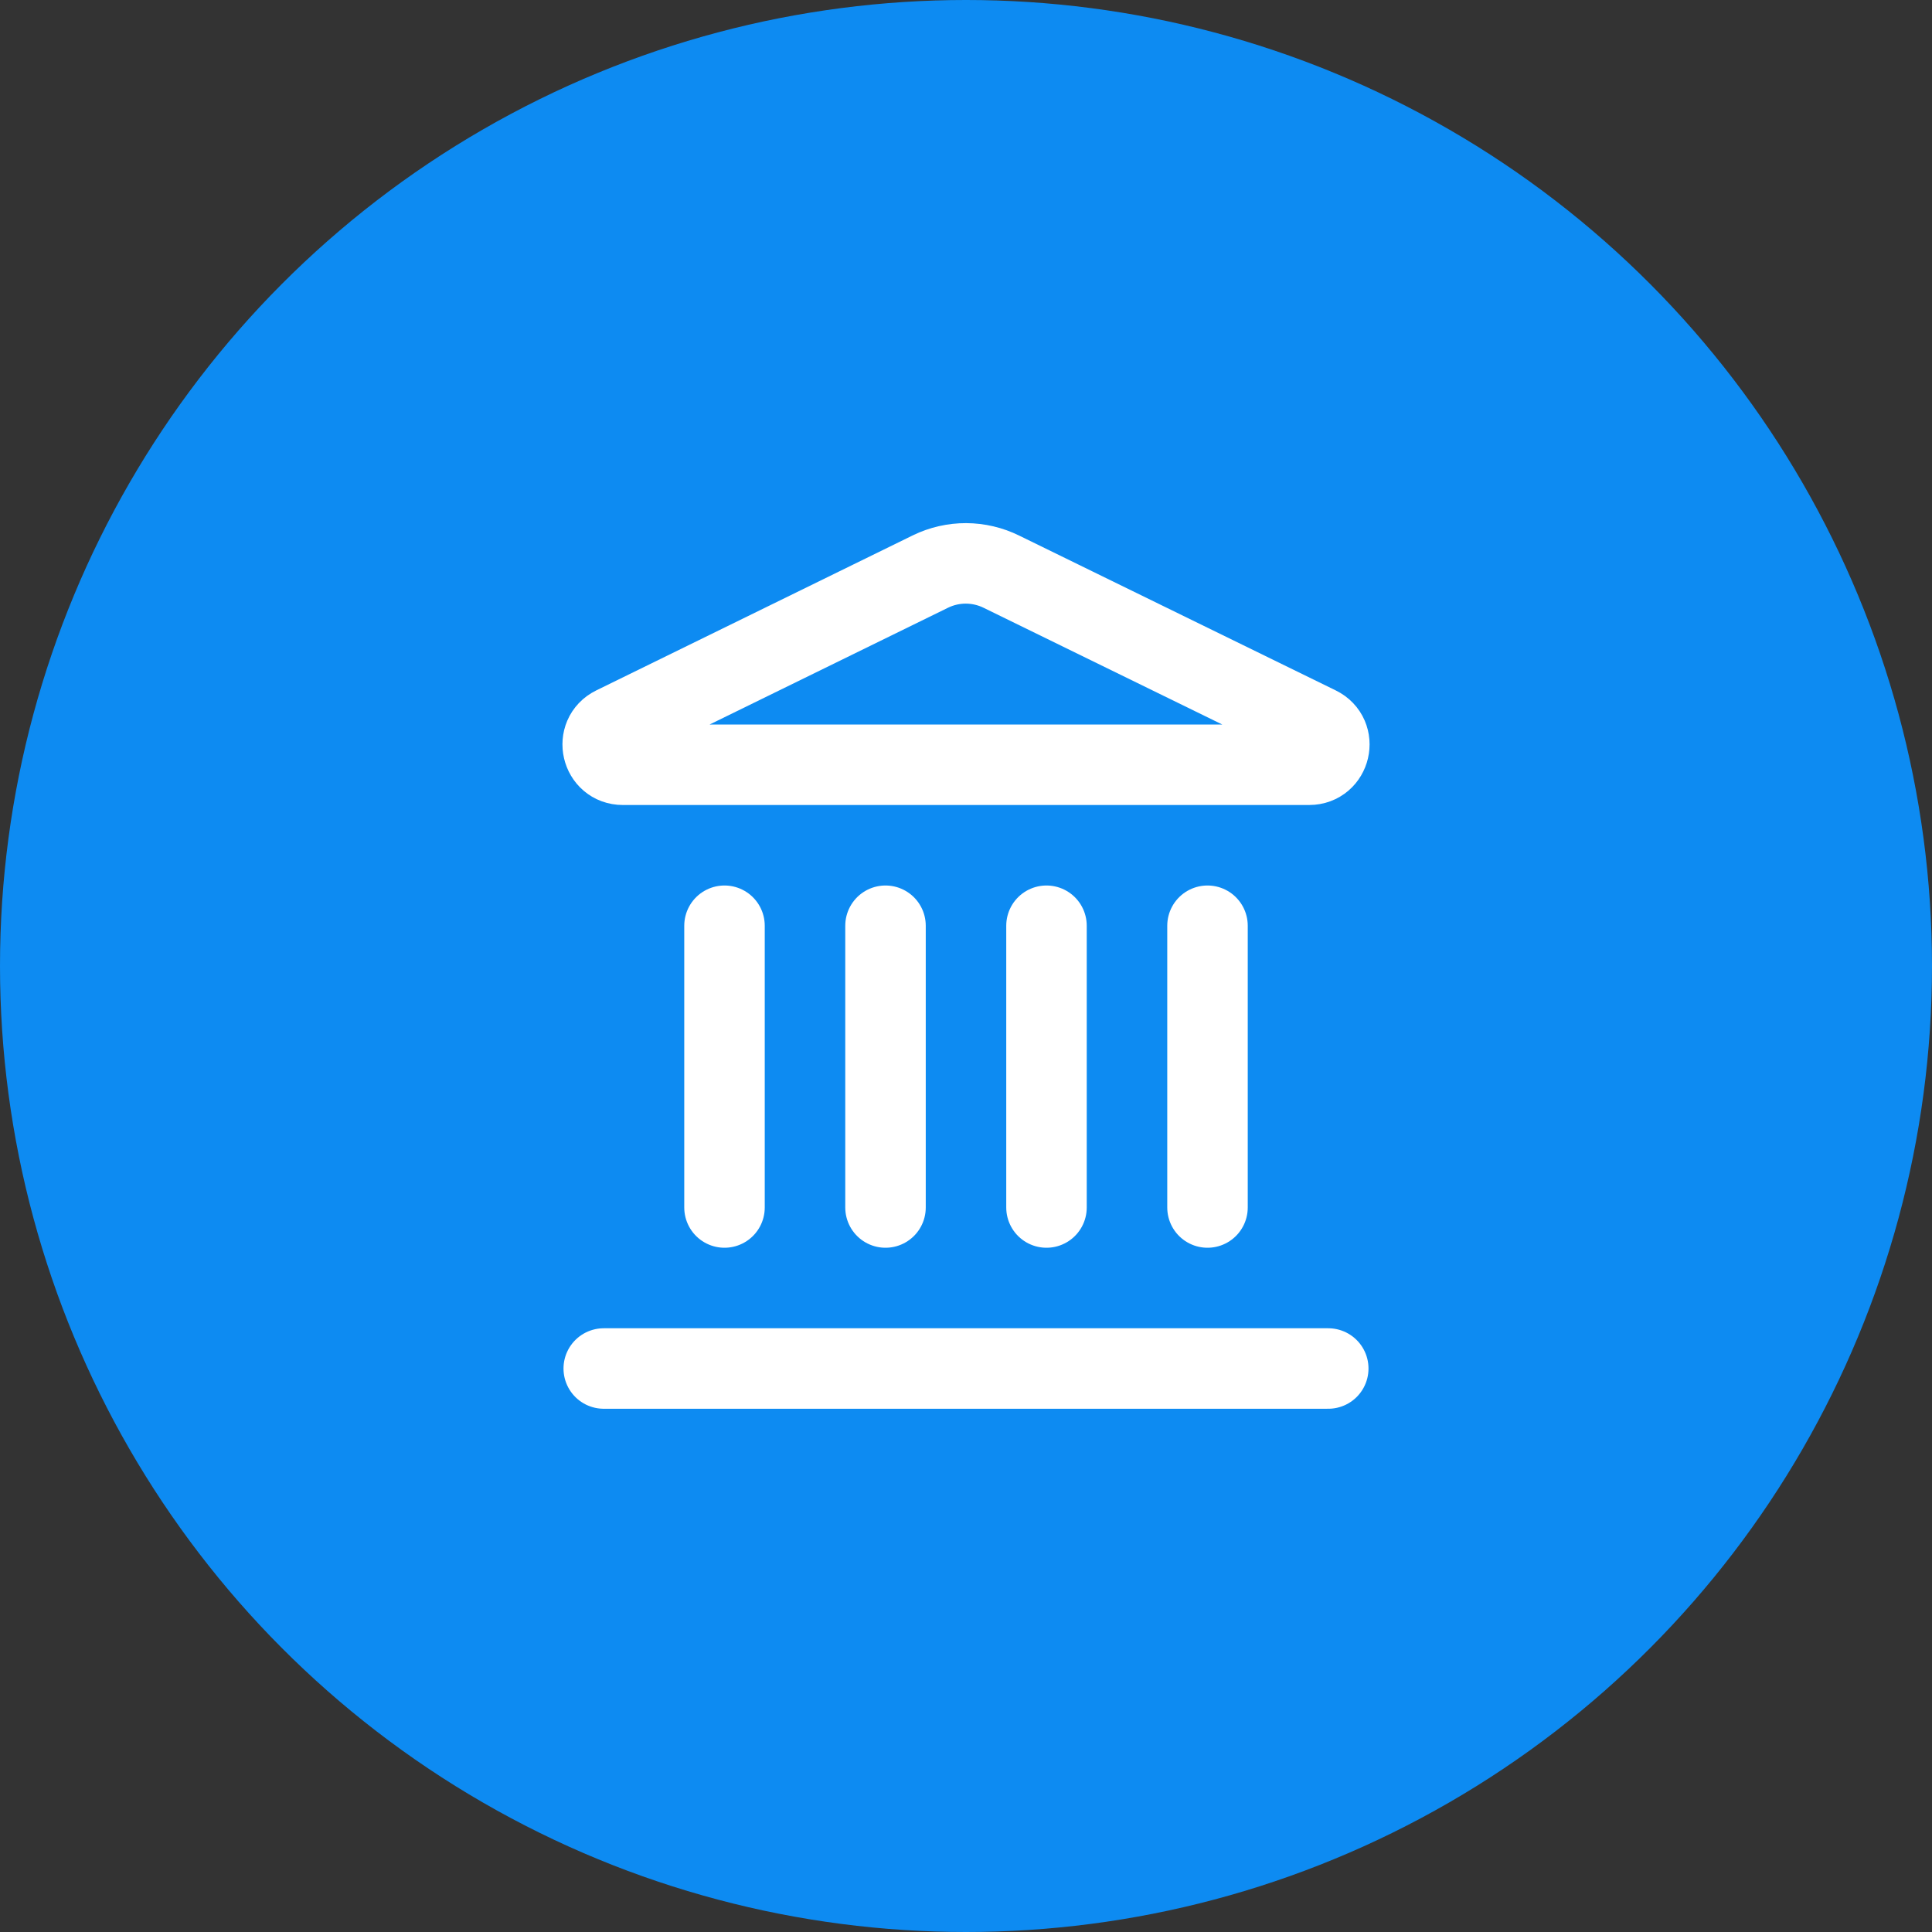
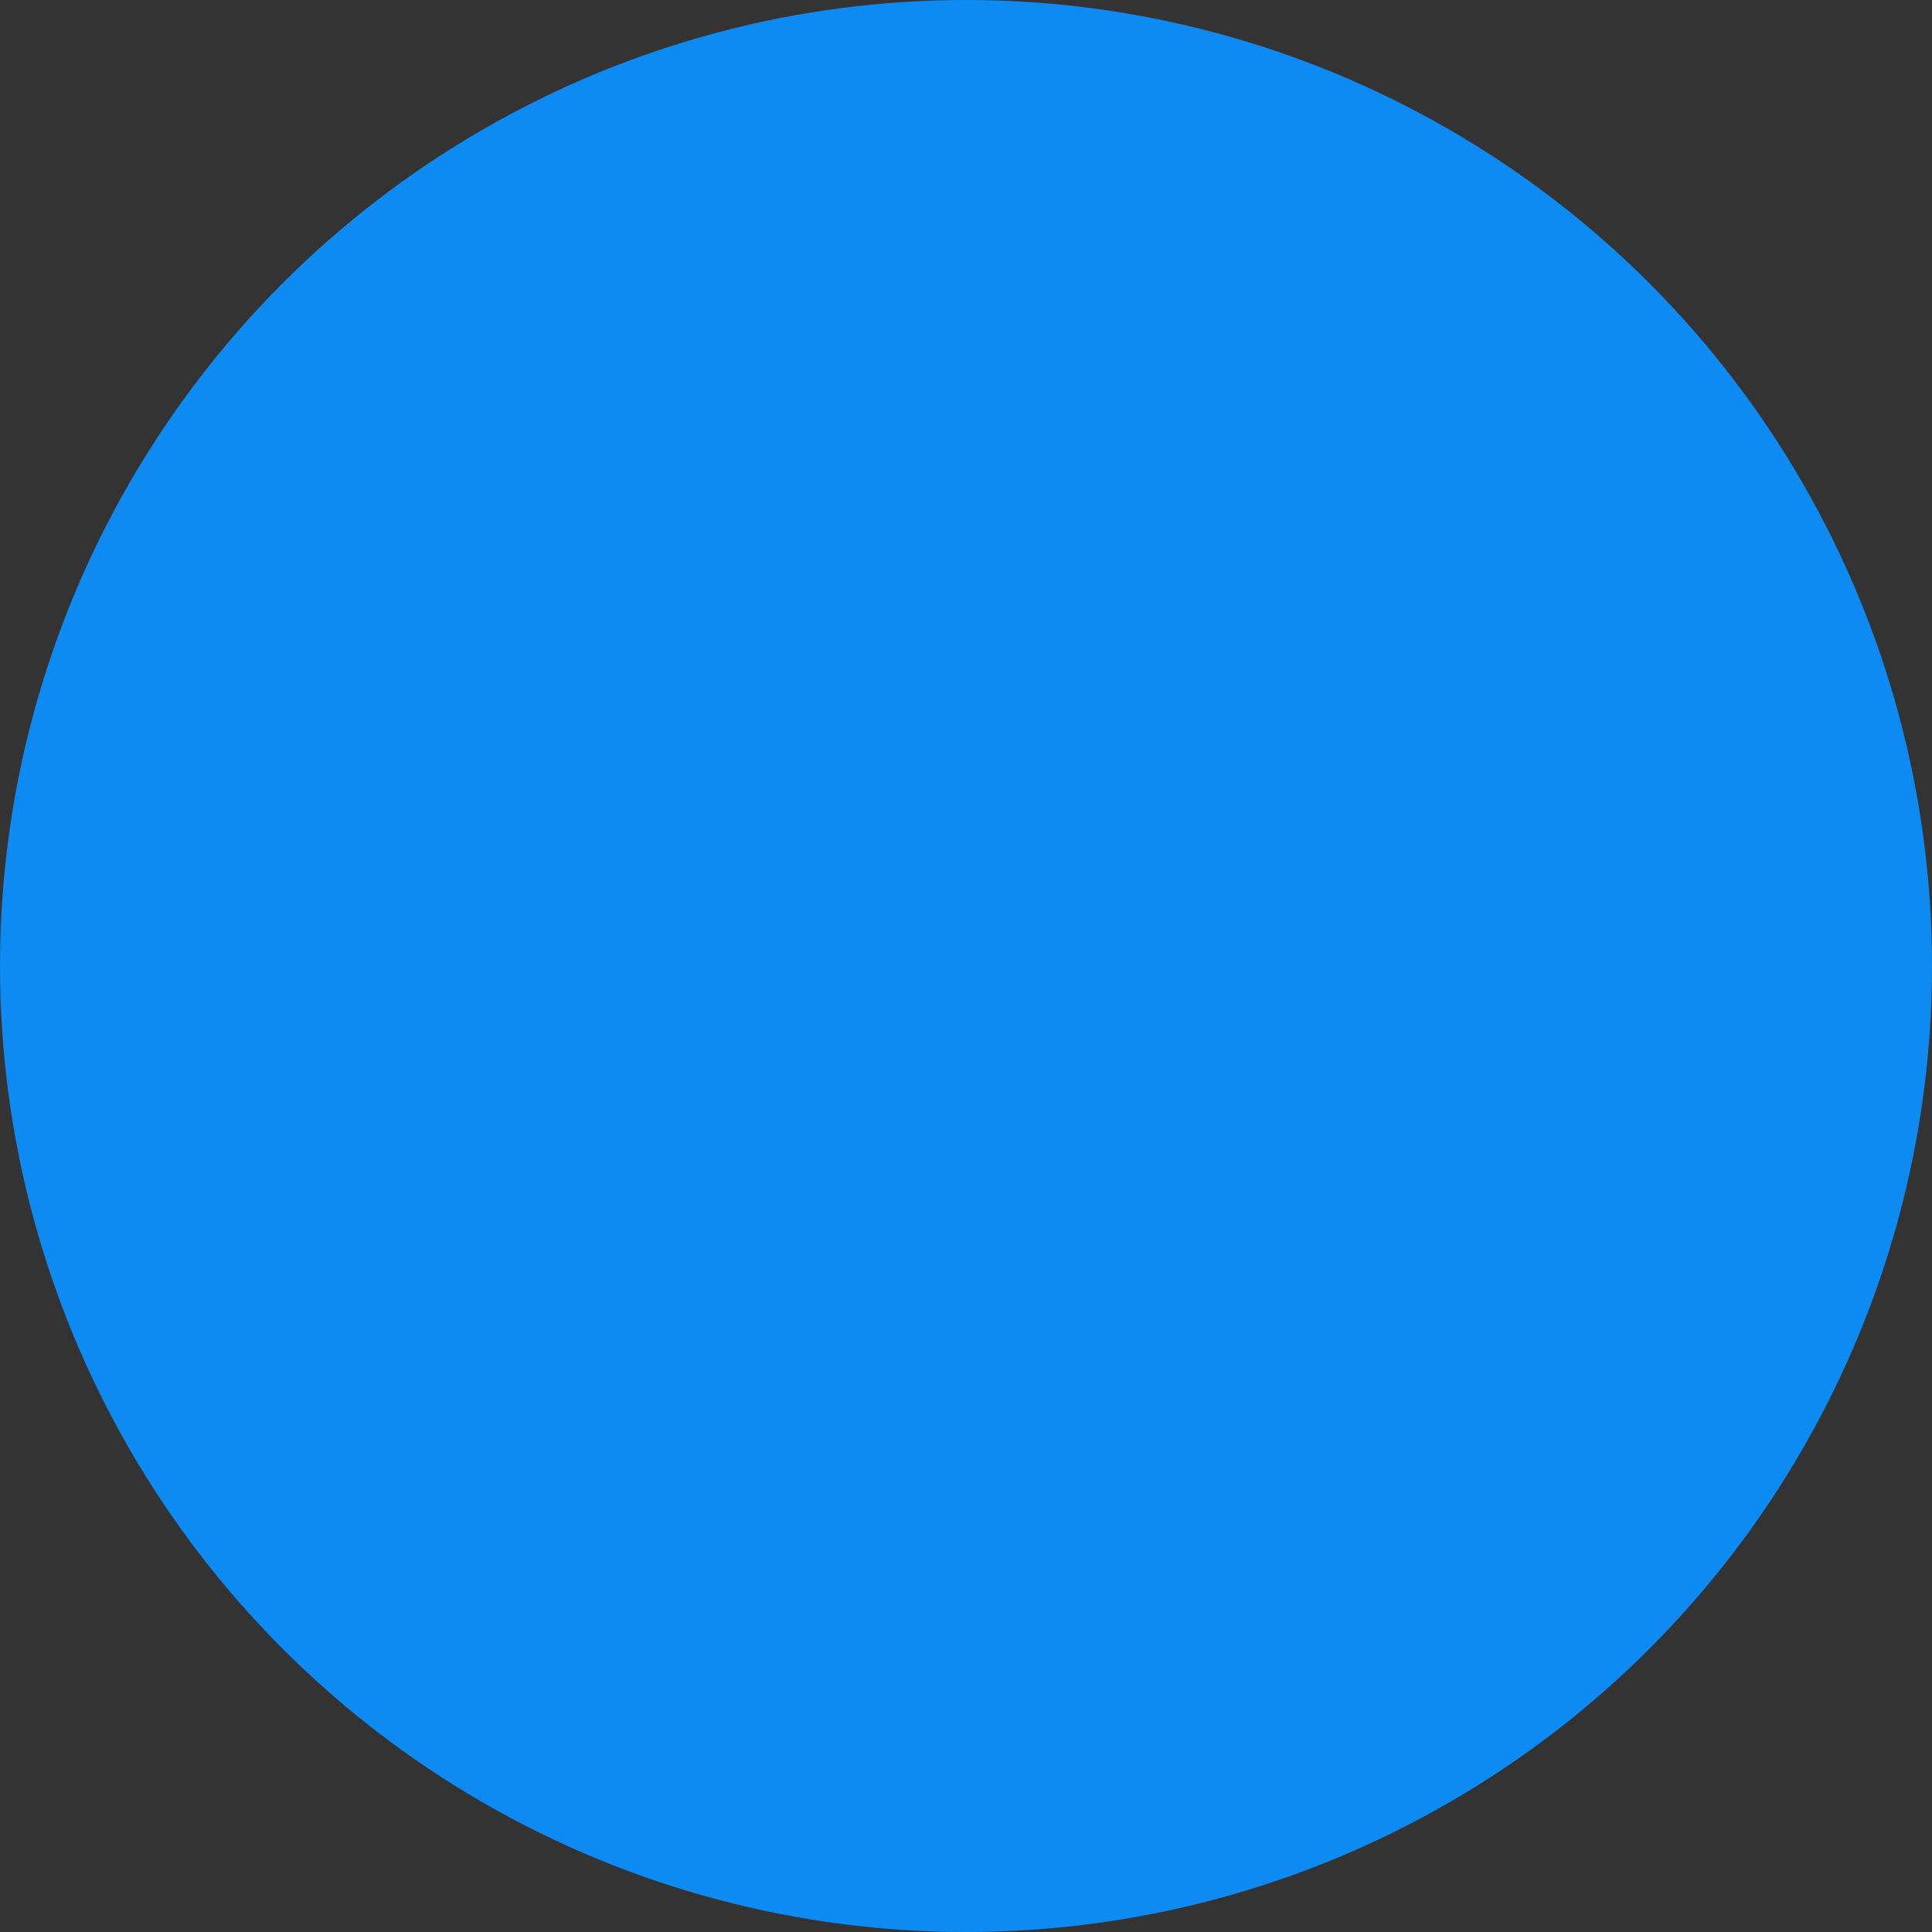
<svg xmlns="http://www.w3.org/2000/svg" width="68" height="68" viewBox="0 0 68 68" fill="none">
  <rect x="0" y="0" width="68" height="68" fill="#333333" stroke="none" />
  <circle cx="34" cy="34" r="34" fill="#0D8BF2" />
-   <path d="M31.167 42.5V32.583M36.833 42.5V32.583M42.5 42.5V32.583M21.25 48.167H46.75M25.5 42.5V32.583M32.753 20.114C33.142 19.925 33.569 19.828 34.001 19.829C34.433 19.831 34.859 19.931 35.247 20.122L46.39 25.572C47.065 25.902 46.829 26.917 46.078 26.917H21.922C21.171 26.917 20.937 25.902 21.61 25.572L32.753 20.114Z" stroke="white" stroke-width="2.833" stroke-linecap="round" stroke-linejoin="round" />
</svg>